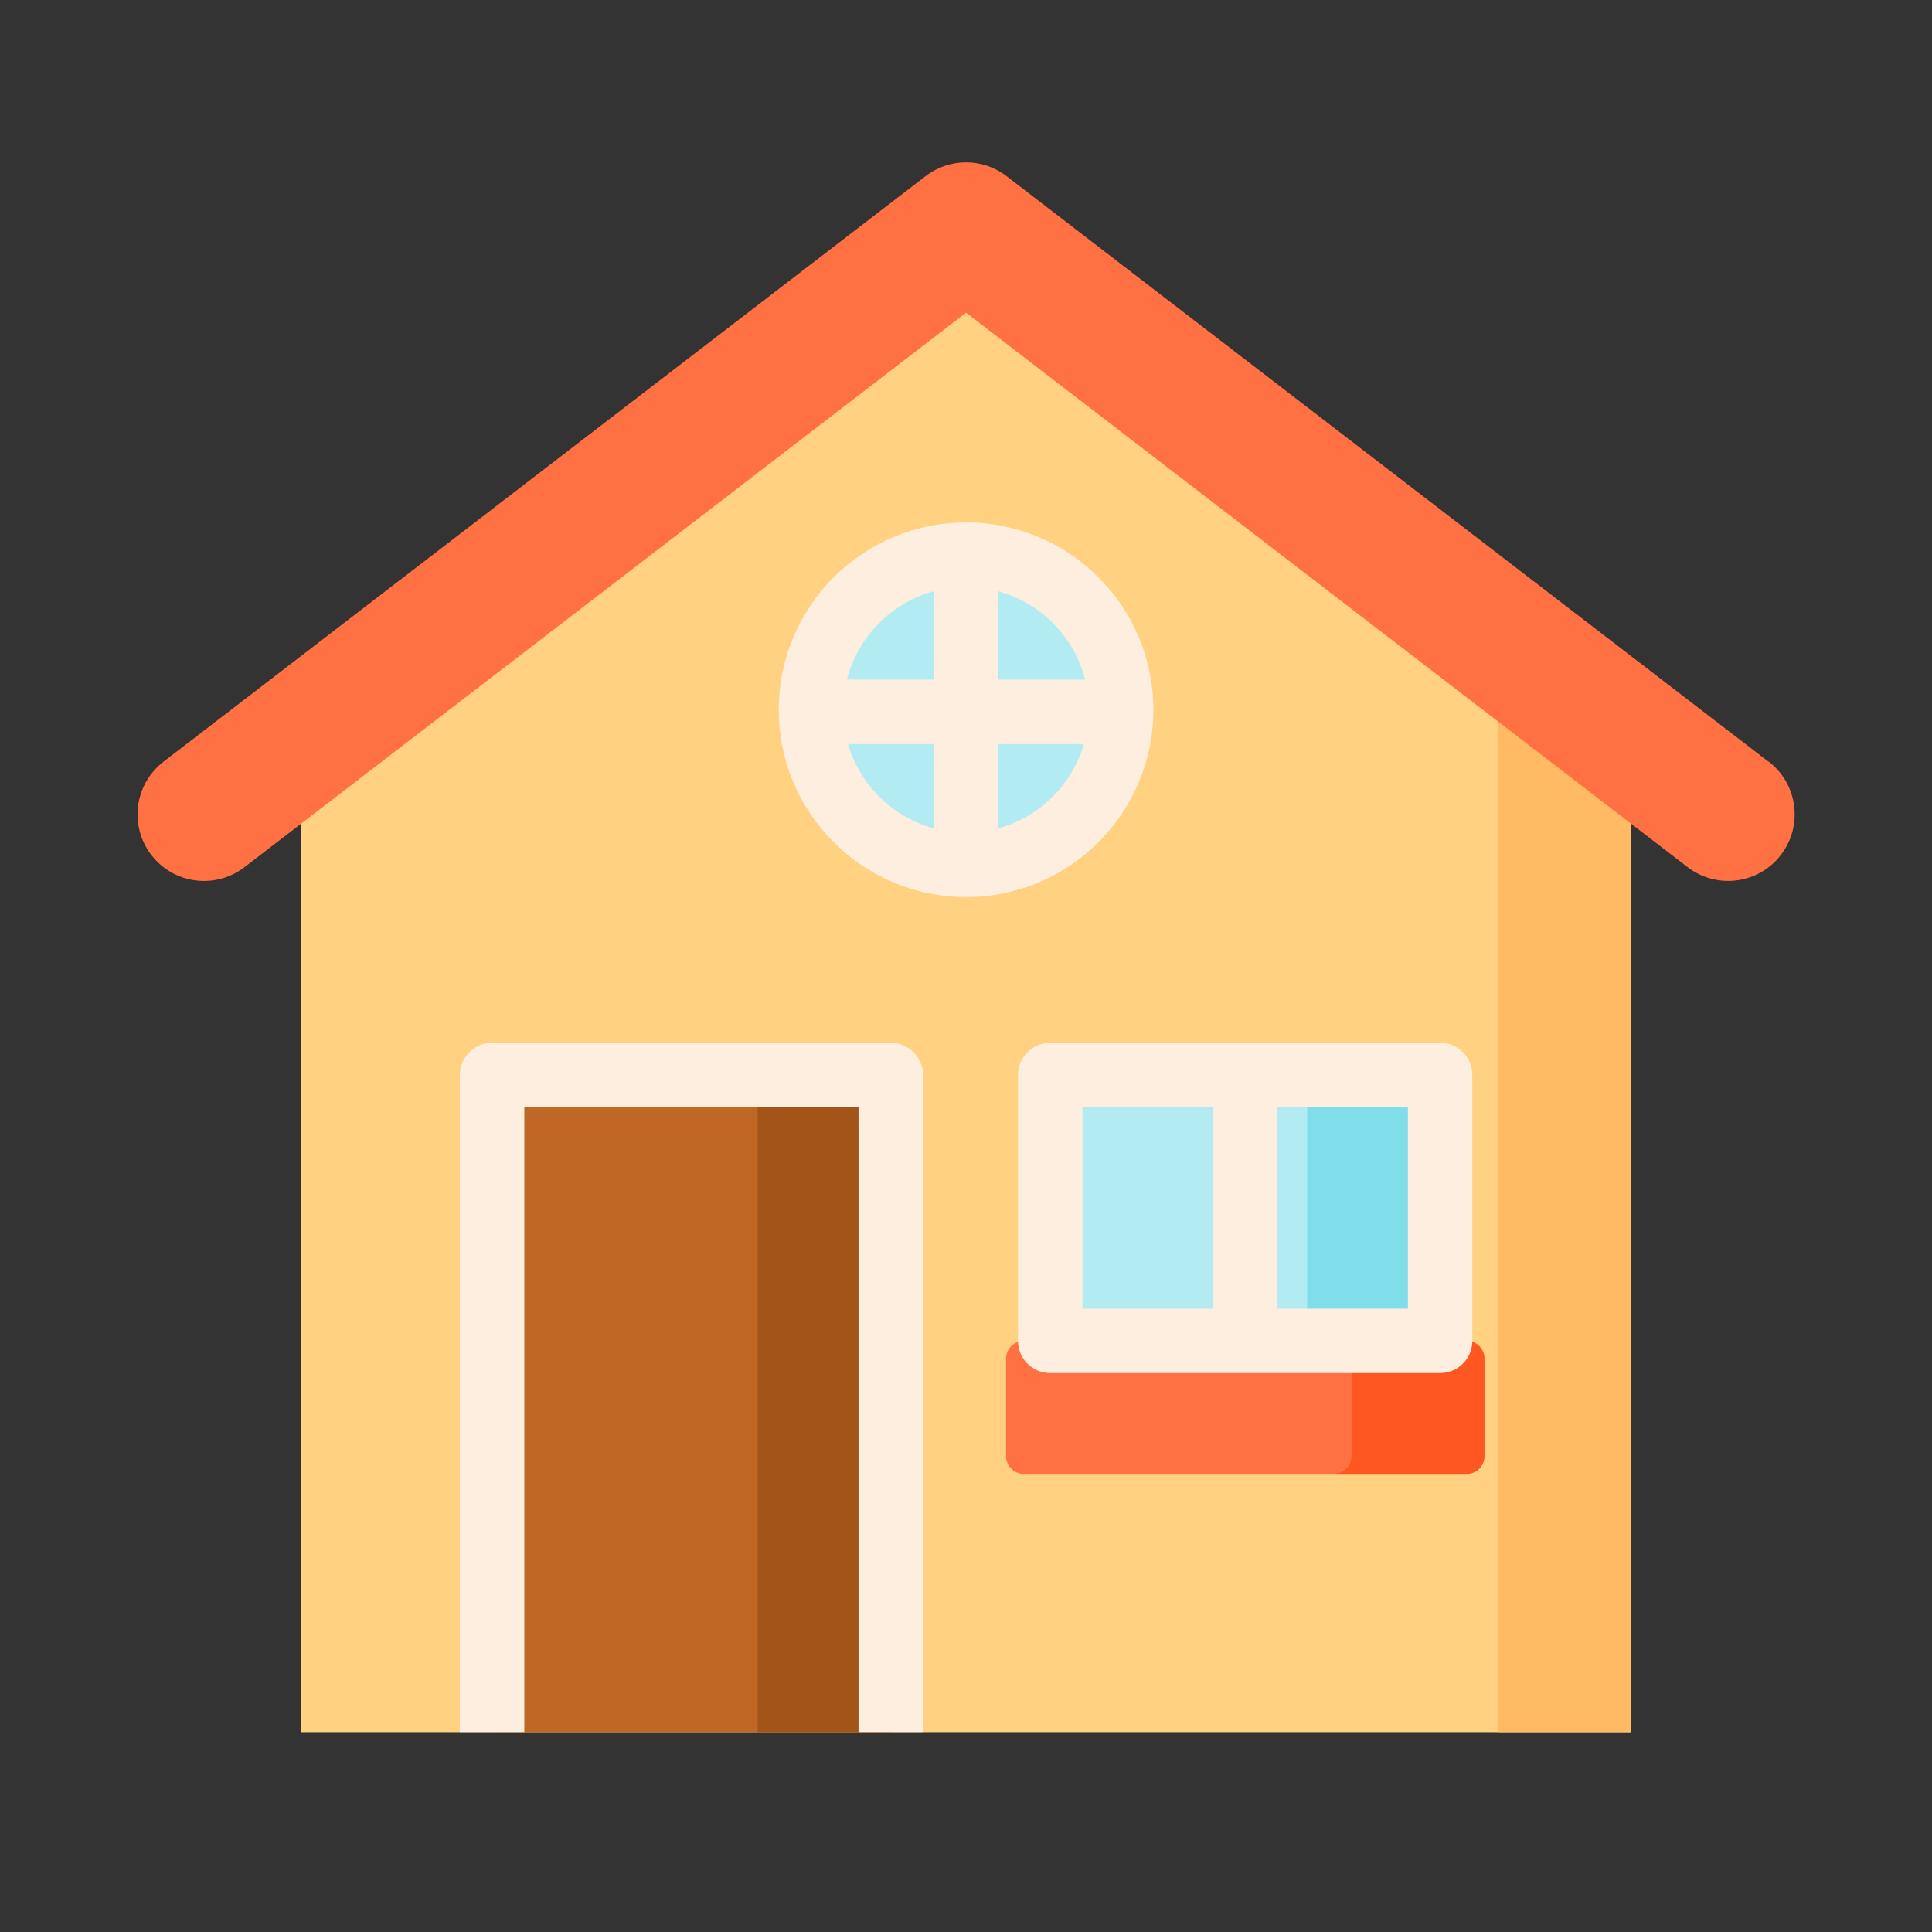
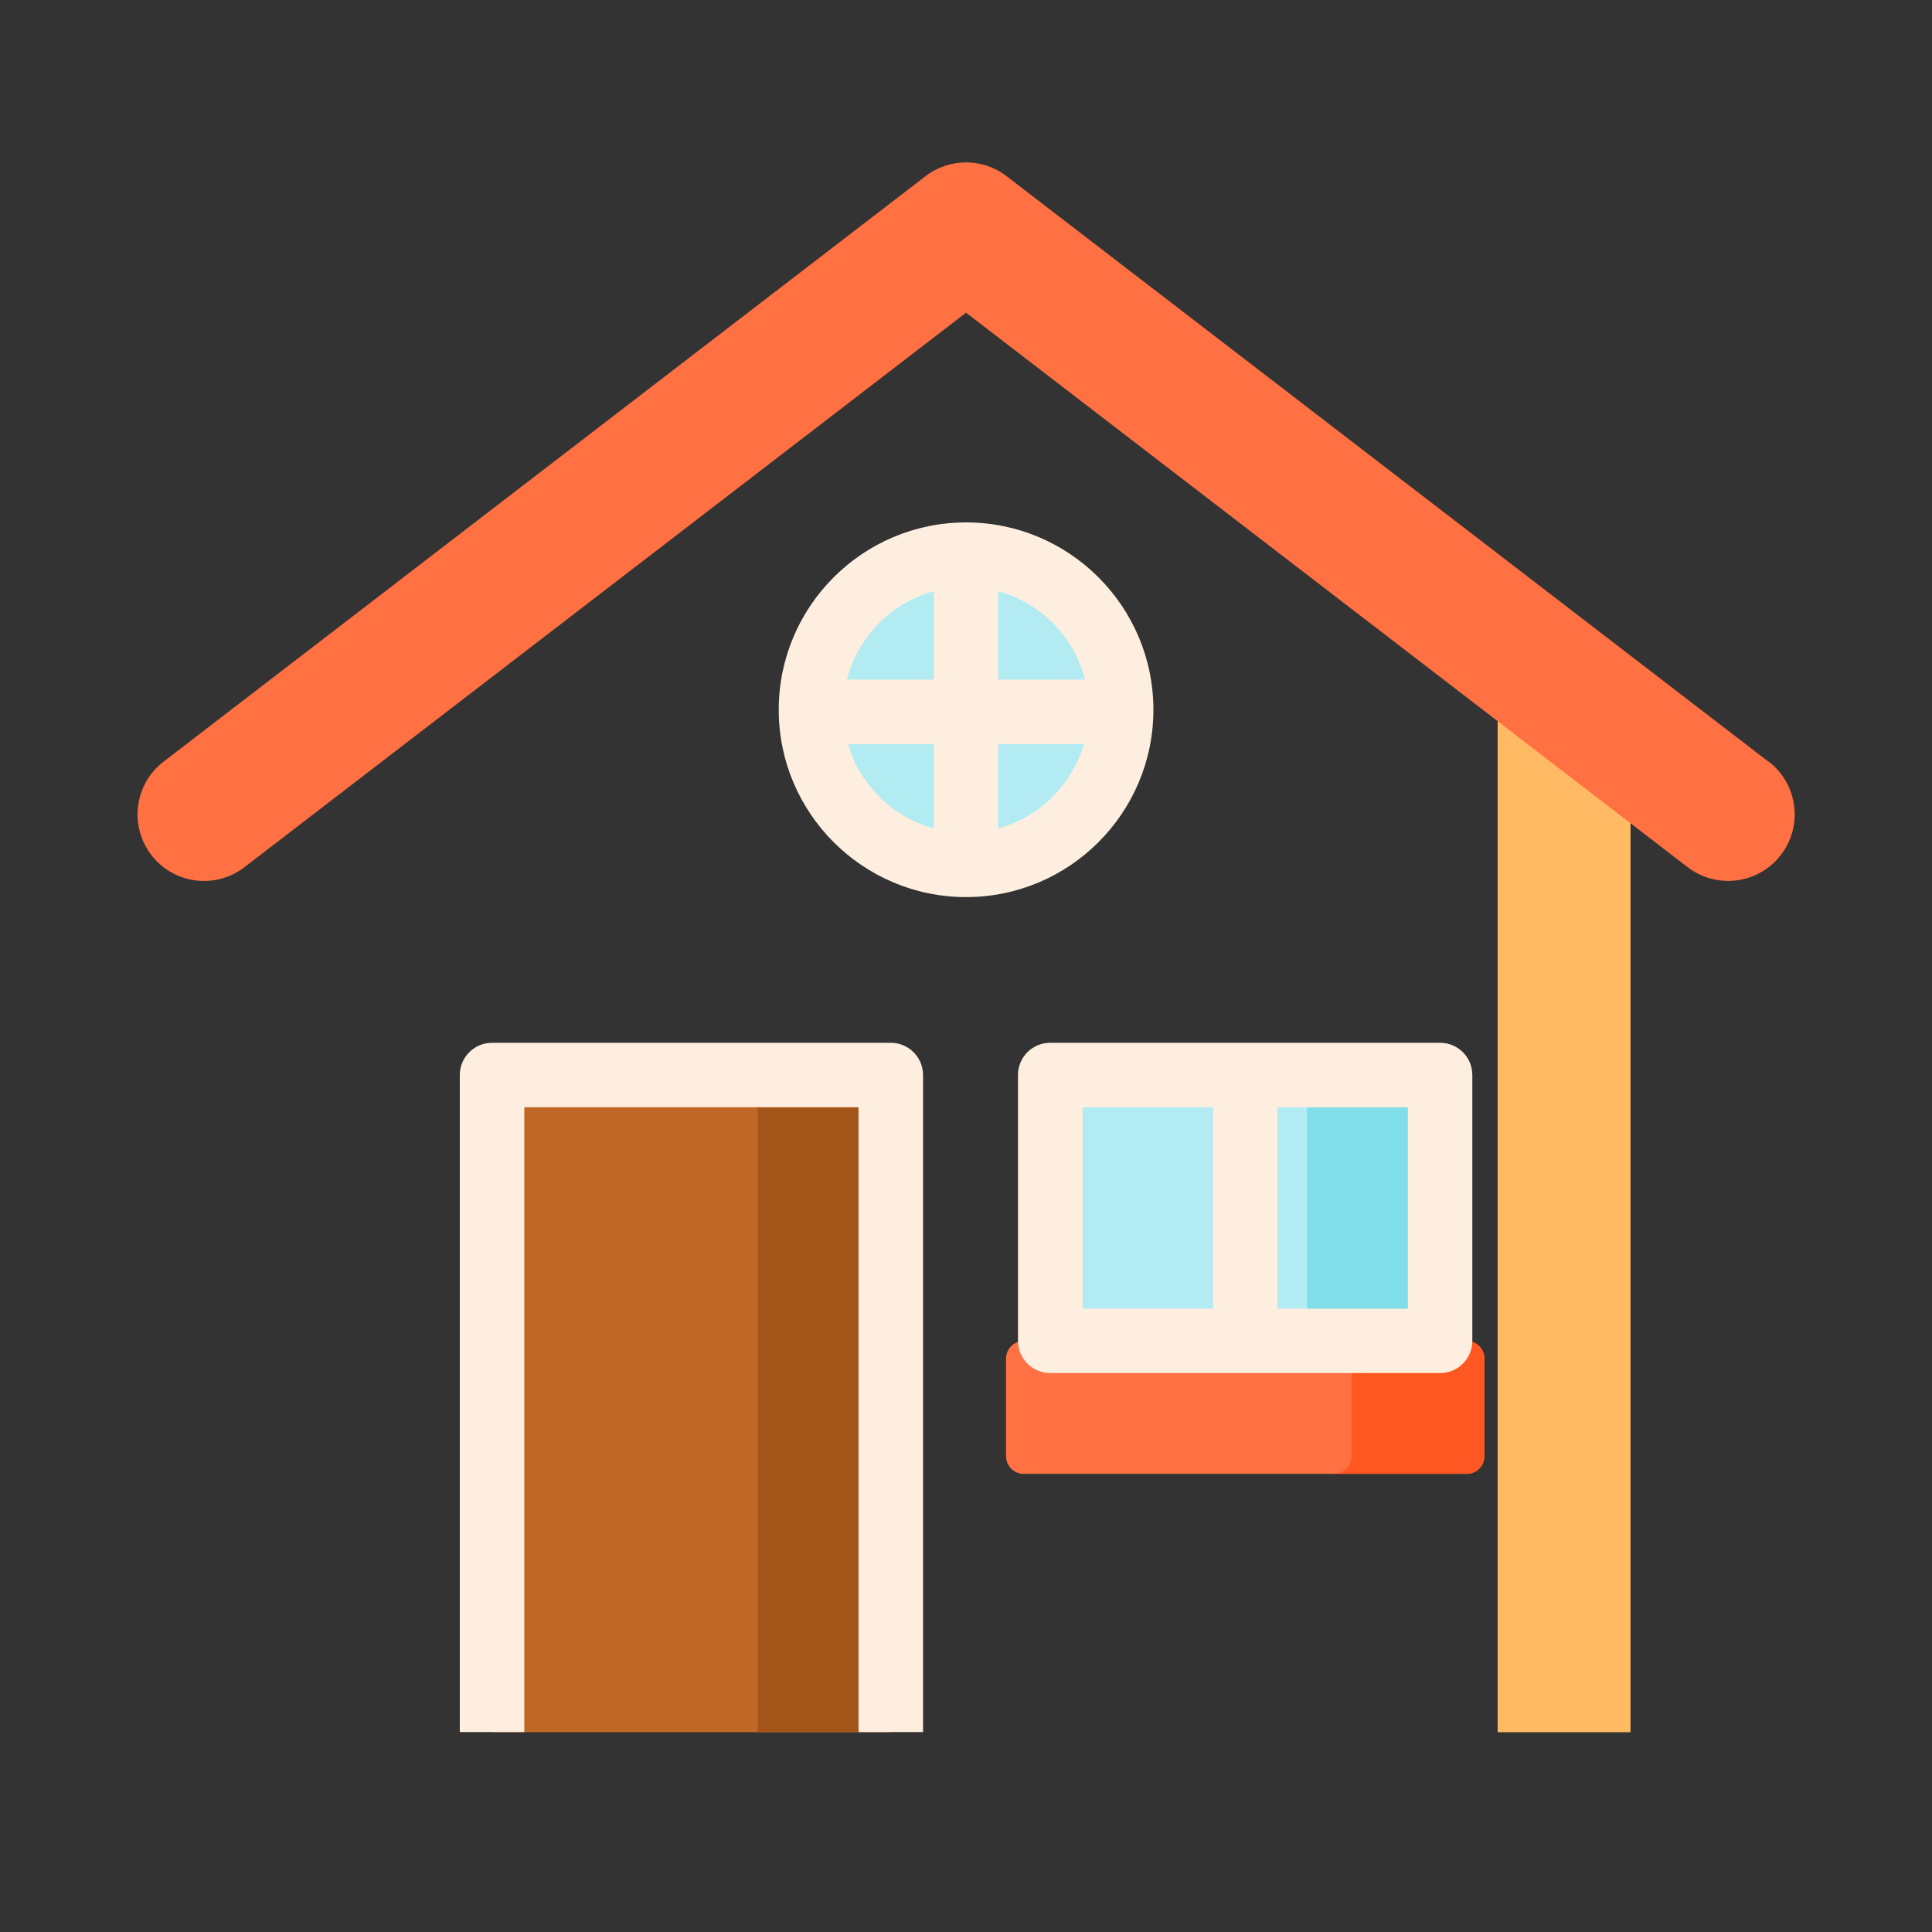
<svg xmlns="http://www.w3.org/2000/svg" id="Layer_2" viewBox="0 0 151.81 151.81">
  <rect x="0" y="0" width="151.81" height="151.81" fill="#333333" stroke="none" />
  <defs>
    <style>.cls-1{fill:#a35418;}.cls-1,.cls-2,.cls-3,.cls-4,.cls-5,.cls-6,.cls-7,.cls-8,.cls-9,.cls-10{stroke-width:0px;}.cls-2{fill:#bf6724;}.cls-3{fill:#ff7043;}.cls-4{fill:#80deea;}.cls-5{fill:none;}.cls-6{fill:#b2ebf2;}.cls-7{fill:#fdeedf;}.cls-8{fill:#ffba63;}.cls-9{fill:#ff5722;}.cls-10{fill:#ffd180;}</style>
  </defs>
  <g id="Layer_1-2">
    <rect class="cls-5" width="151.81" height="151.81" />
-     <path class="cls-10" d="m128.13,59.82v76.29H23.68V59.82l52.22-40.13,52.22,40.12Z" />
    <path class="cls-8" d="m117.68,51.79v84.32h10.44V59.82l-10.44-8.02Z" />
    <path class="cls-3" d="m138.96,59.85L79.09,13.84c-1.88-1.44-4.48-1.44-6.36,0L12.85,59.85c-2.29,1.76-2.72,5.04-.96,7.33,1.76,2.29,5.03,2.72,7.32.96l56.7-43.57,56.7,43.57c.95.73,2.07,1.08,3.18,1.08,1.57,0,3.12-.7,4.15-2.05,1.76-2.29,1.32-5.57-.96-7.33h0Z" />
    <path class="cls-2" d="m38.66,84.48h31.33v51.63h-31.33v-51.63Z" />
    <path class="cls-1" d="m59.54,84.48h10.44v51.63h-10.44v-51.63Z" />
    <path class="cls-7" d="m69.99,81.94h-31.33c-1.4,0-2.53,1.14-2.53,2.53v51.63h5.07v-49.1h26.26v49.1h5.07v-51.63c0-1.4-1.14-2.53-2.53-2.53Z" />
    <path class="cls-3" d="m115.25,115.81h-34.81c-.77,0-1.39-.62-1.39-1.39v-7.66c0-.77.62-1.39,1.39-1.39h34.81c.77,0,1.39.62,1.39,1.39v7.66c0,.77-.62,1.39-1.39,1.39Z" />
    <path class="cls-9" d="m115.25,105.37h-10.44c.77,0,1.39.62,1.39,1.39v7.66c0,.77-.62,1.39-1.39,1.39h10.44c.77,0,1.39-.62,1.39-1.39v-7.66c0-.77-.62-1.39-1.39-1.39Z" />
    <path class="cls-6" d="m82.52,84.48h30.64v20.89h-30.64v-20.89Z" />
    <path class="cls-4" d="m102.71,84.48h10.44v20.89h-10.44v-20.89Z" />
    <circle class="cls-6" cx="75.91" cy="55.77" r="12.18" />
    <path class="cls-7" d="m75.91,41.05c-8.12,0-14.72,6.6-14.72,14.72s6.6,14.72,14.72,14.72,14.72-6.6,14.72-14.72-6.6-14.72-14.72-14.72Zm9.35,12.35h-6.82v-6.94c3.34.91,5.97,3.58,6.82,6.94Zm-11.89-6.94v6.94h-6.82c.85-3.36,3.48-6.03,6.82-6.94Zm-6.73,12.01h6.73v6.62c-3.23-.88-5.8-3.41-6.73-6.62Zm11.8,6.62v-6.62h6.73c-.94,3.21-3.5,5.74-6.73,6.62Z" />
    <path class="cls-7" d="m113.16,81.94h-30.64c-1.4,0-2.53,1.13-2.53,2.53v20.89c0,1.4,1.13,2.53,2.53,2.53h30.64c1.4,0,2.53-1.13,2.53-2.53v-20.89c0-1.4-1.13-2.53-2.53-2.53Zm-28.1,5.07h10.25v15.82h-10.25v-15.82Zm25.57,15.82h-10.25v-15.82h10.25v15.82Z" />
  </g>
</svg>